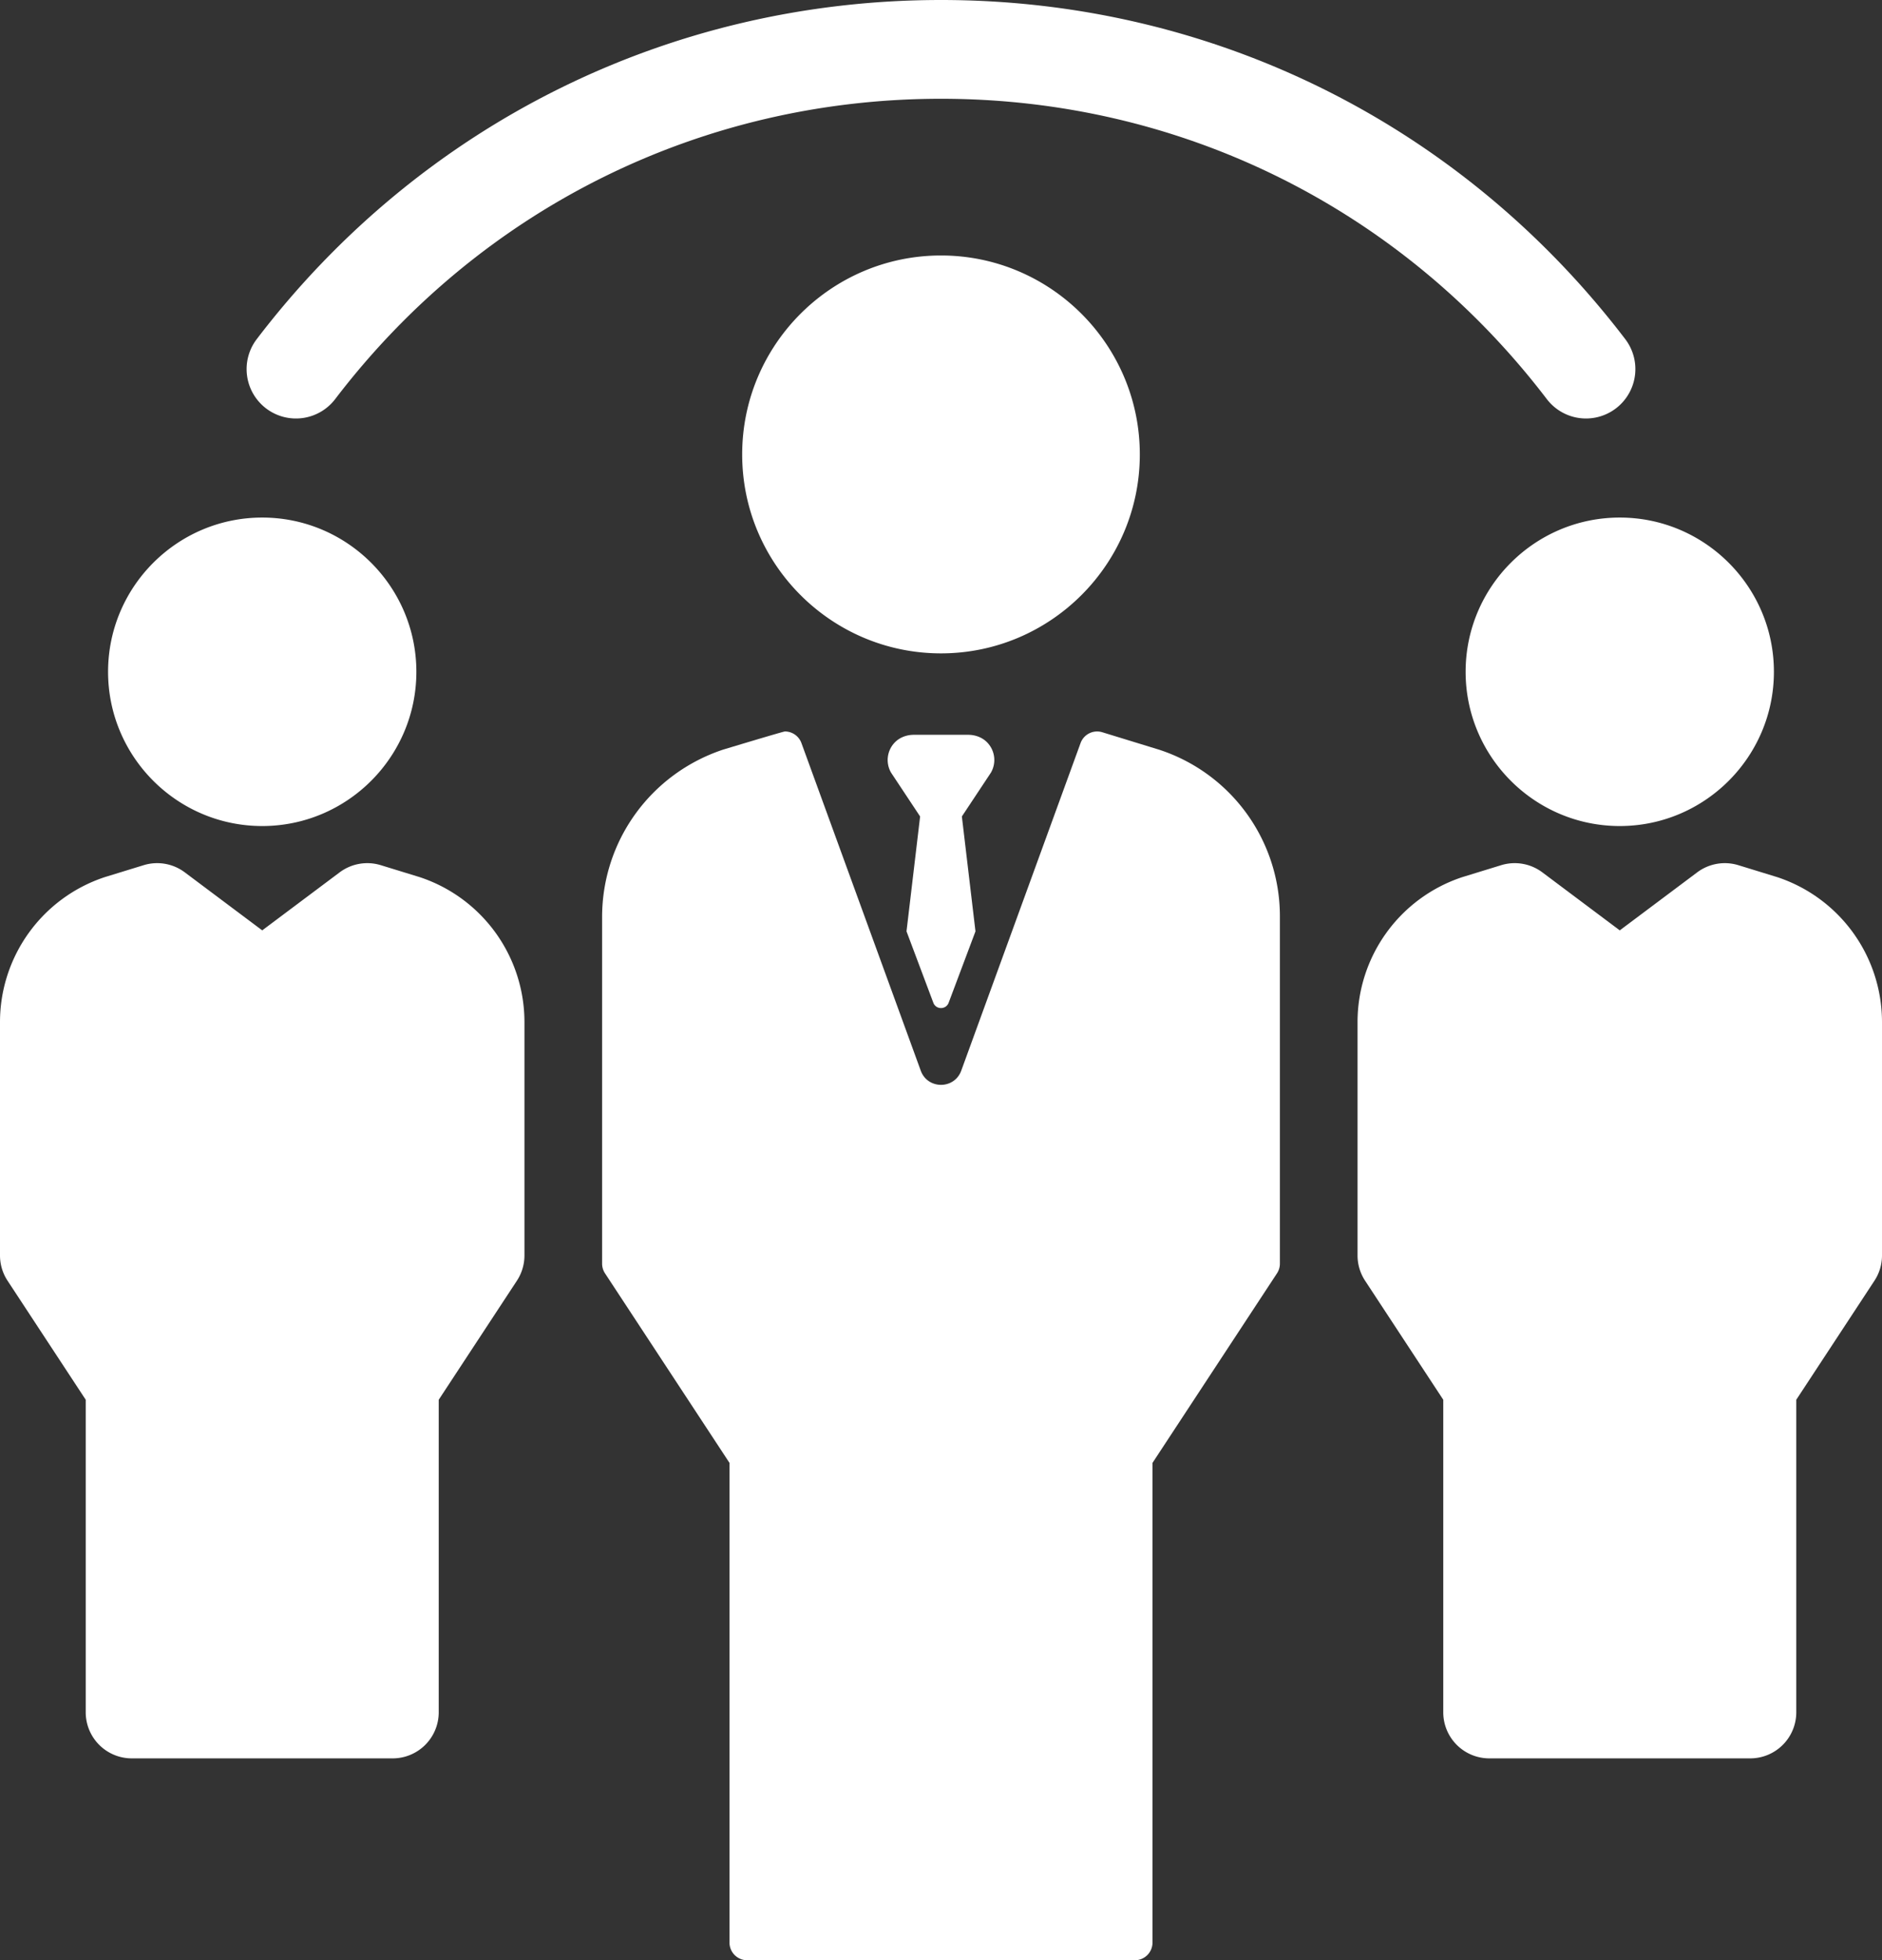
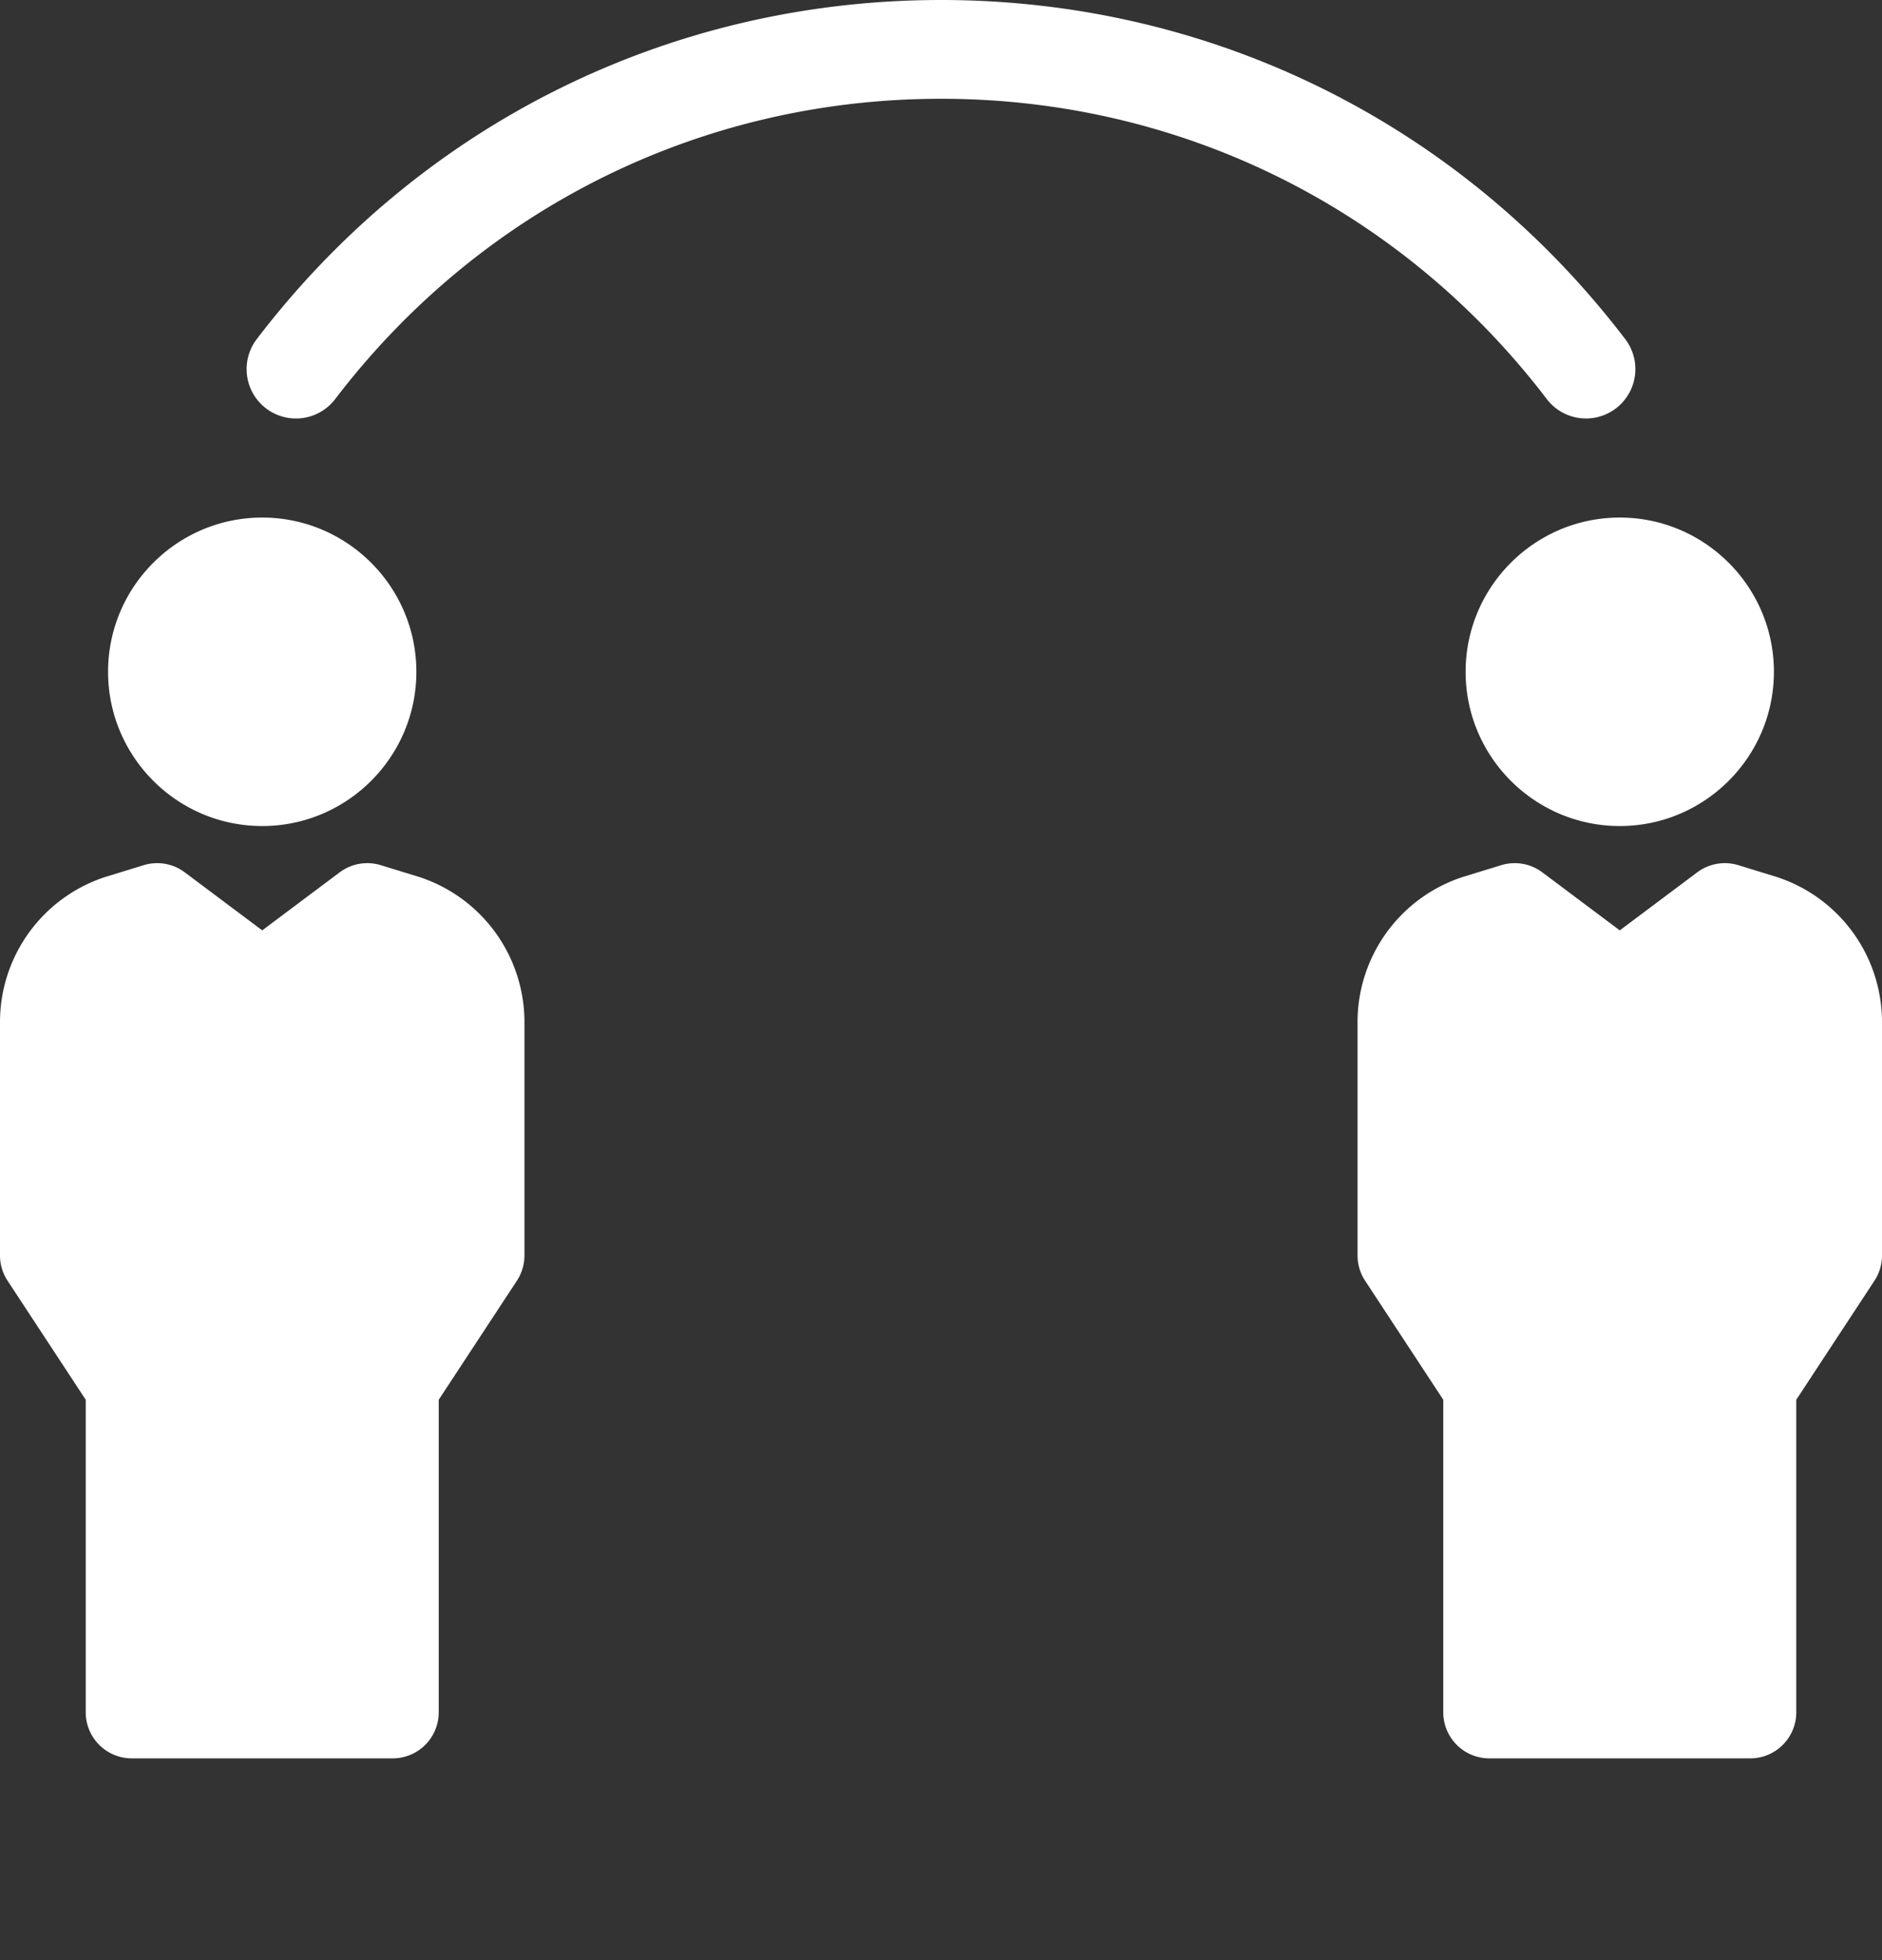
<svg xmlns="http://www.w3.org/2000/svg" viewBox="5.839 0 285.323 297">
  <rect x="5.839" y="0" width="285.323" height="297" fill="#333333" stroke="none" />
  <g>
    <path d="M46.169 61.873a7.484 7.484 0 0 0 10.488-1.408c22.071-28.917 55.546-45.5 91.843-45.5s69.772 16.584 91.843 45.5a7.471 7.471 0 0 0 5.954 2.942 7.485 7.485 0 0 0 5.942-12.022C227.312 18.729 189.501 0 148.5 0S69.688 18.729 44.762 51.385a7.484 7.484 0 0 0 1.407 10.488zM228.037 101.786c0 12.885 10.484 23.369 23.369 23.369s23.369-10.484 23.369-23.369-10.484-23.369-23.369-23.369-23.369 10.483-23.369 23.369zM275.322 132.91c-.054-.018-5.942-1.825-5.942-1.825a6.993 6.993 0 0 0-6.233 1.086l-11.741 8.791-11.741-8.791a6.989 6.989 0 0 0-6.233-1.086s-5.888 1.807-5.942 1.825a23.136 23.136 0 0 0-15.839 21.976v35.329c0 1.363.398 2.696 1.148 3.834l11.848 18.031v47.352a6.982 6.982 0 0 0 6.983 6.983h39.553a6.982 6.982 0 0 0 6.983-6.983V212.08l11.848-18.031a6.979 6.979 0 0 0 1.148-3.834v-35.329a23.137 23.137 0 0 0-15.84-21.976zM45.594 125.155c12.885 0 23.369-10.484 23.369-23.369S58.479 78.417 45.594 78.417s-23.37 10.483-23.37 23.369 10.484 23.369 23.37 23.369zM69.51 132.91c-.054-.018-5.942-1.825-5.942-1.825a6.993 6.993 0 0 0-6.233 1.086l-11.741 8.791-11.741-8.791a6.988 6.988 0 0 0-6.233-1.086s-5.888 1.807-5.942 1.825a23.136 23.136 0 0 0-15.839 21.976v35.329c0 1.363.398 2.696 1.148 3.834l11.848 18.031v47.352a6.982 6.982 0 0 0 6.983 6.983H65.37a6.982 6.982 0 0 0 6.983-6.983V212.08l11.848-18.031a6.979 6.979 0 0 0 1.148-3.834v-35.329A23.138 23.138 0 0 0 69.51 132.91z" fill="#ffffff" opacity="1" data-original="#000000" class="" />
-     <path d="M178.642 68.851c0-16.62-13.522-30.142-30.142-30.142s-30.142 13.522-30.142 30.142c0 16.621 13.522 30.142 30.142 30.142s30.142-13.521 30.142-30.142zM181.607 113.601l-.05-.016-8.603-2.64a2.672 2.672 0 0 0-3.295 1.64l-18.09 49.635c-1.044 2.863-5.093 2.863-6.137 0l-18.09-49.635a2.672 2.672 0 0 0-2.508-1.759c-.259 0-9.38 2.755-9.38 2.755-10.99 3.662-18.332 13.85-18.332 25.37v52.506c0 .521.153 1.031.439 1.467l18.876 28.724v72.68a2.672 2.672 0 0 0 2.672 2.672h58.783a2.672 2.672 0 0 0 2.672-2.672v-72.68l18.876-28.724c.286-.436.439-.946.439-1.467v-52.644a26.533 26.533 0 0 0-18.272-25.212z" fill="#ffffff" opacity="1" data-original="#000000" class="" />
-     <path d="M155.568 112.556c-.747-.814-1.84-1.224-2.946-1.224h-8.245c-1.105 0-2.198.41-2.946 1.224a3.825 3.825 0 0 0-.504 4.505l4.407 6.644-2.063 17.405 4.063 10.808c.396 1.087 1.933 1.087 2.33 0l4.063-10.808-2.063-17.405 4.407-6.644a3.823 3.823 0 0 0-.503-4.505z" fill="#ffffff" opacity="1" data-original="#000000" class="" />
  </g>
</svg>